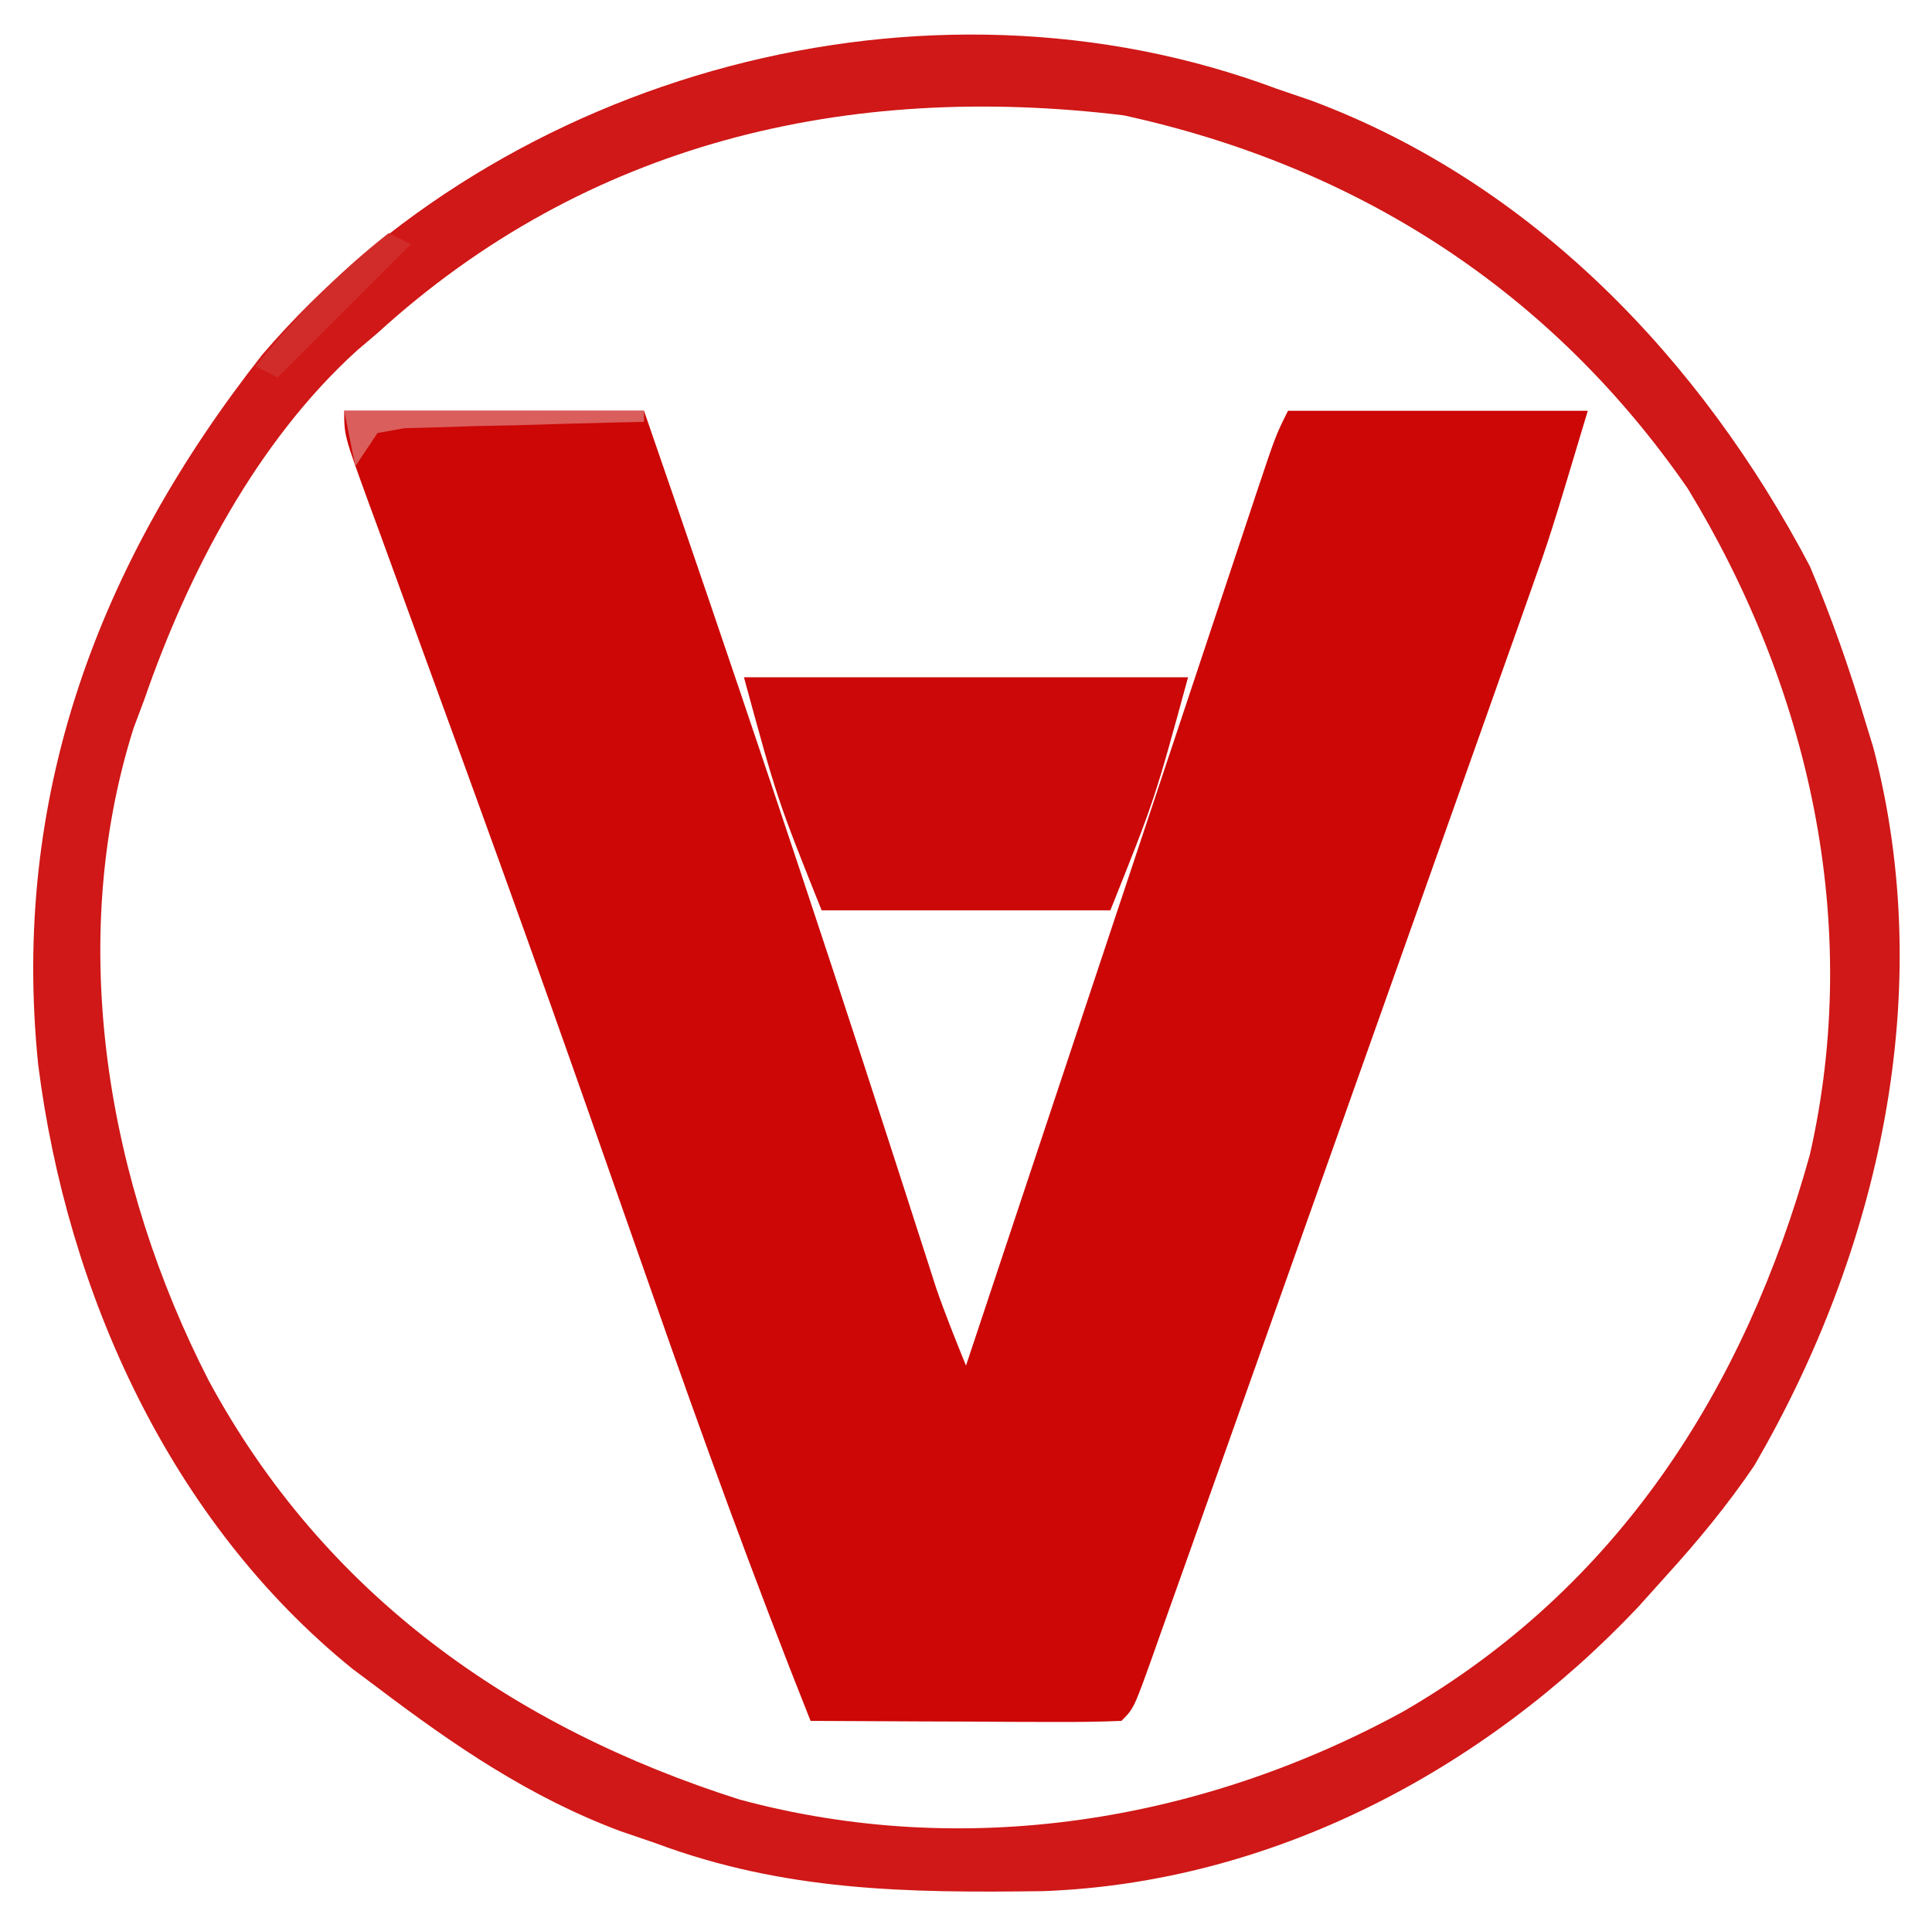
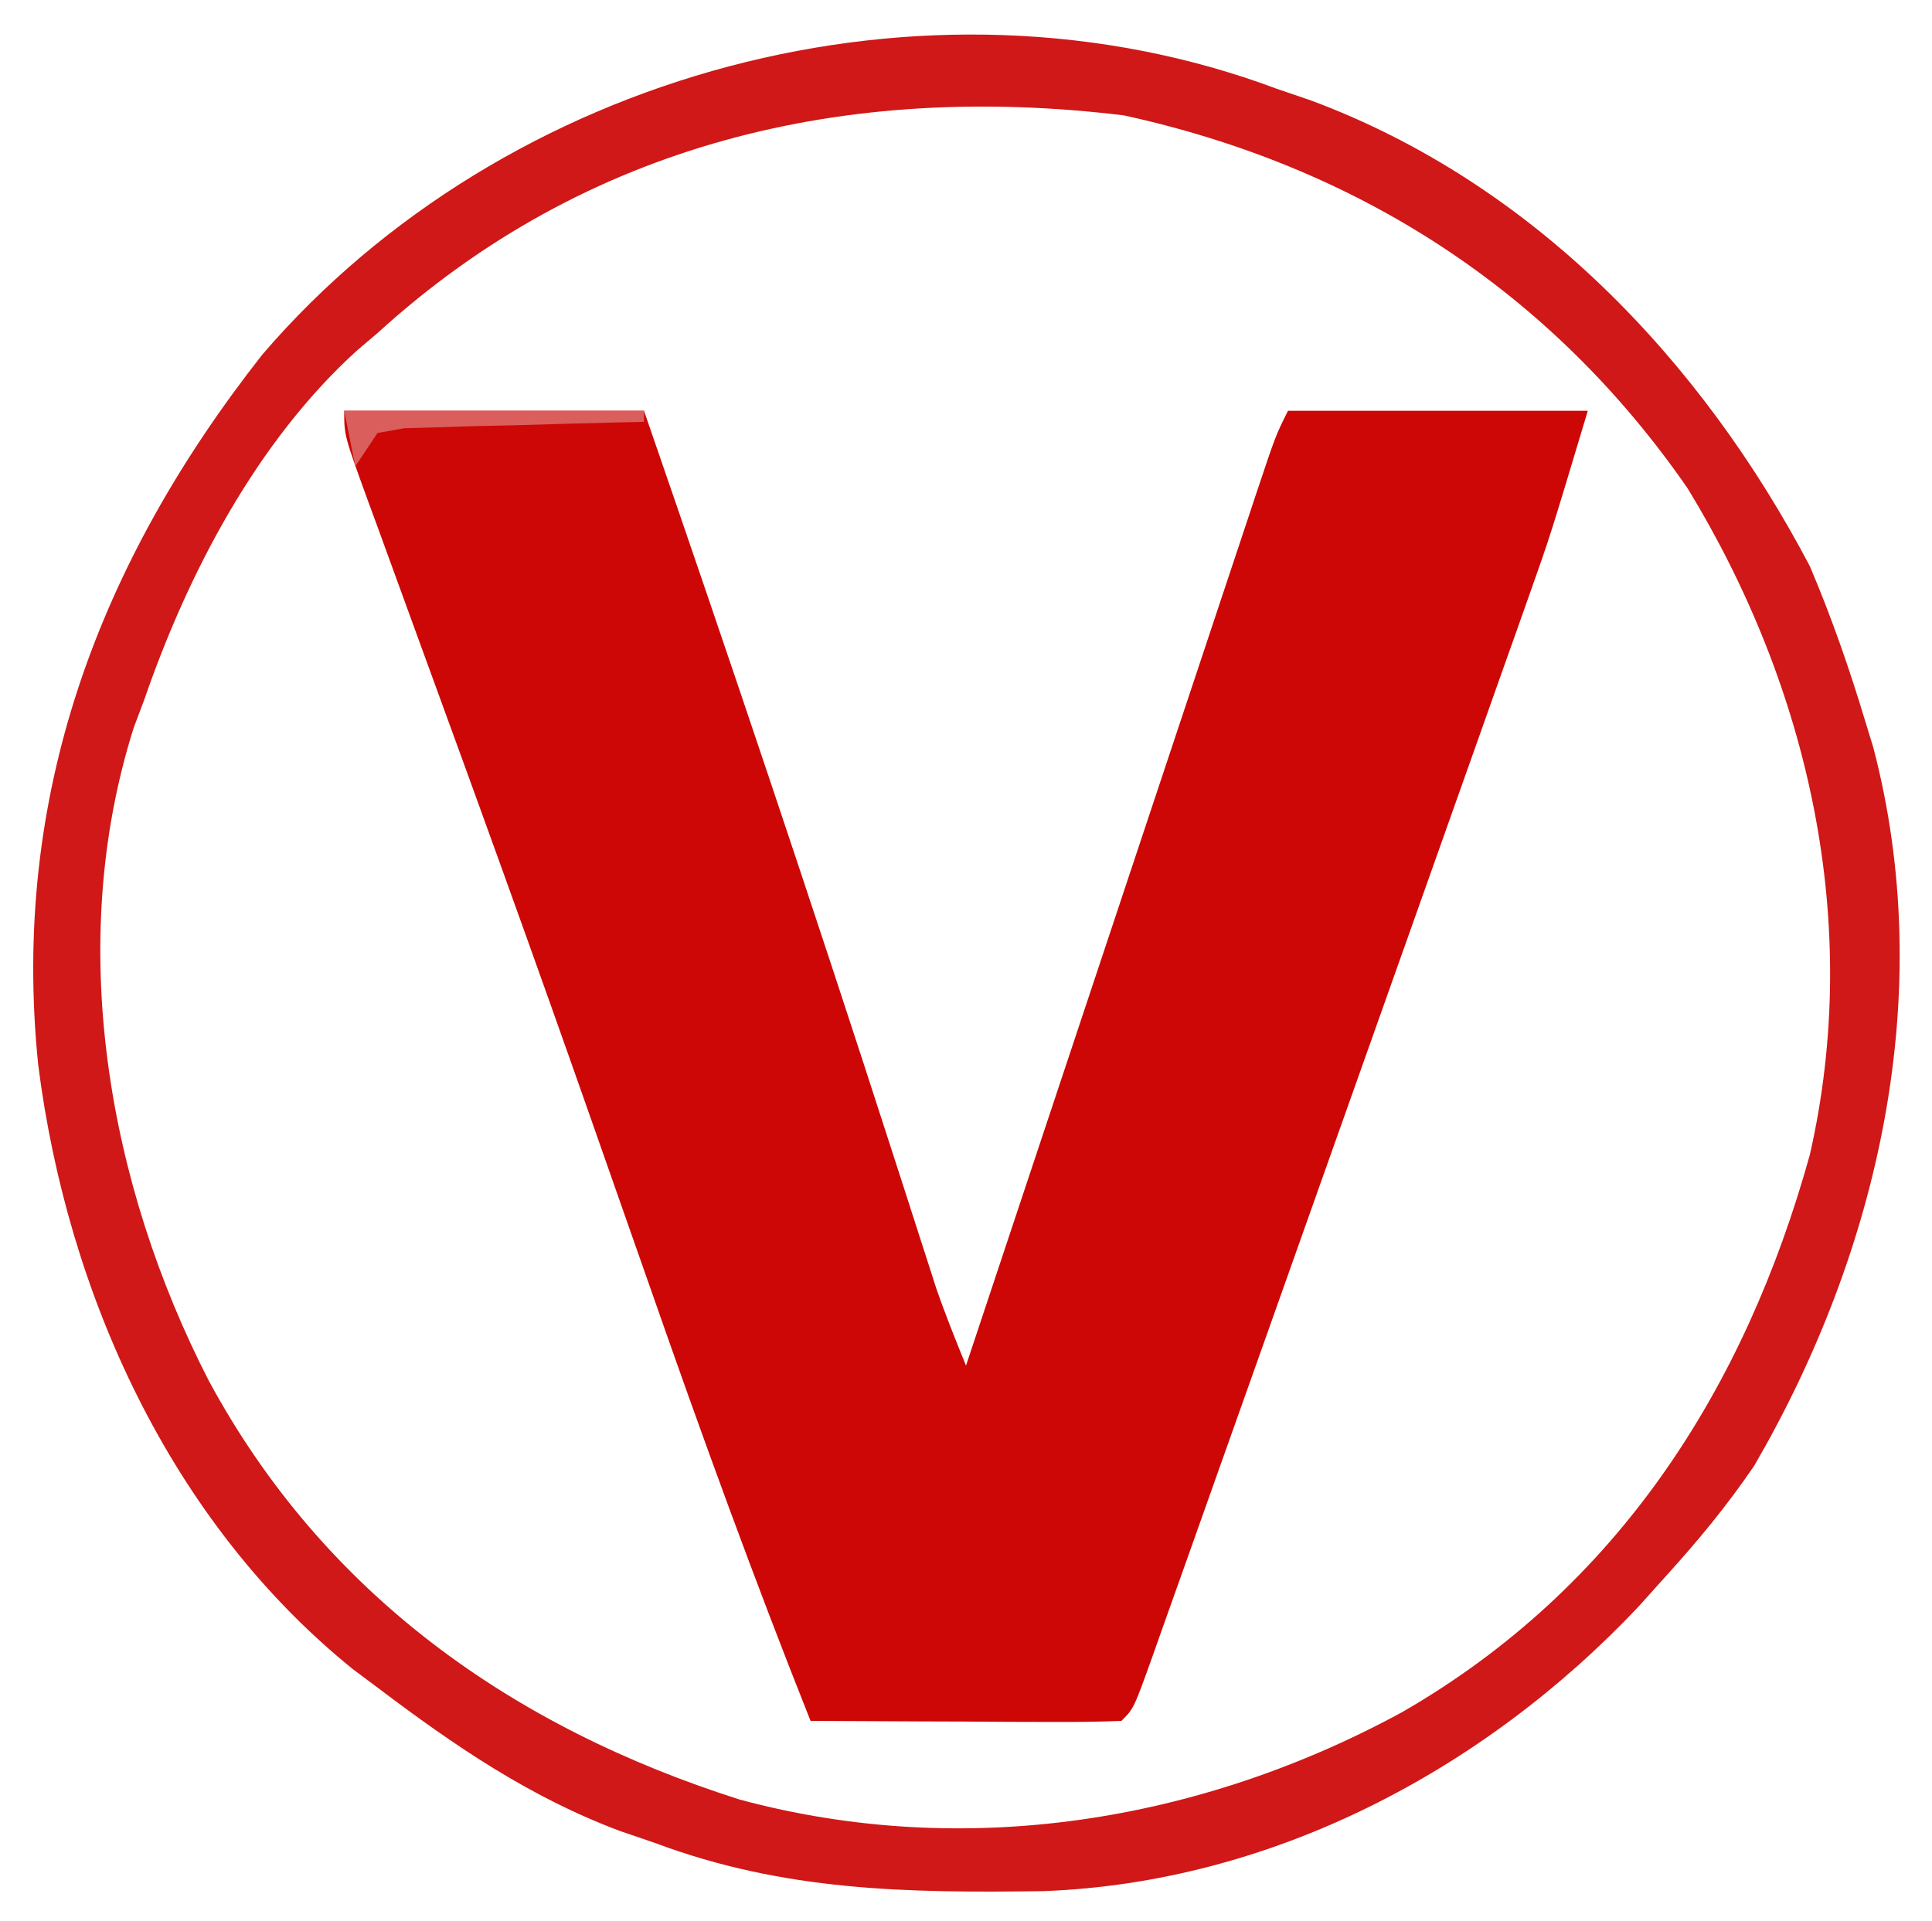
<svg xmlns="http://www.w3.org/2000/svg" version="1.1" width="174" height="173">
  <path d="M0 0 C8.91 0 17.82 0 27 0 C34.721 22.329 42.253 44.708 49.504 67.195 C49.934 68.524 49.934 68.524 50.372 69.88 C50.907 71.535 51.44 73.191 51.971 74.848 C52.21 75.587 52.448 76.327 52.694 77.088 C52.899 77.726 53.104 78.364 53.315 79.022 C54.132 81.382 55.059 83.688 56 86 C56.349 84.952 56.697 83.904 57.056 82.824 C60.336 72.965 63.617 63.106 66.9 53.247 C68.588 48.178 70.276 43.109 71.962 38.04 C73.588 33.15 75.215 28.261 76.844 23.373 C77.466 21.505 78.088 19.636 78.709 17.768 C79.577 15.157 80.446 12.548 81.316 9.938 C81.574 9.16 81.833 8.381 82.099 7.58 C83.886 2.228 83.886 2.228 85 0 C93.91 0 102.82 0 112 0 C108.625 11.251 108.625 11.251 106.786 16.436 C106.374 17.602 105.961 18.768 105.537 19.97 C105.097 21.207 104.657 22.444 104.203 23.719 C103.732 25.049 103.261 26.379 102.79 27.709 C101.538 31.245 100.282 34.78 99.026 38.315 C97.988 41.238 96.951 44.161 95.914 47.085 C93.333 54.363 90.748 61.64 88.162 68.916 C86.204 74.424 84.25 79.933 82.297 85.443 C80.895 89.397 79.49 93.349 78.084 97.302 C77.447 99.096 76.81 100.89 76.173 102.685 C75.308 105.124 74.44 107.562 73.57 110 C73.32 110.707 73.07 111.414 72.813 112.143 C71.114 116.886 71.114 116.886 70 118 C67.927 118.088 65.852 118.107 63.777 118.098 C62.517 118.094 61.257 118.091 59.959 118.088 C58.618 118.08 57.278 118.071 55.938 118.062 C54.593 118.057 53.249 118.053 51.904 118.049 C48.603 118.037 45.301 118.021 42 118 C36.933 105.281 32.265 92.448 27.748 79.524 C25.802 73.959 23.847 68.397 21.891 62.836 C21.491 61.699 21.091 60.562 20.678 59.391 C17.84 51.343 14.958 43.311 12.047 35.289 C11.453 33.653 11.453 33.653 10.848 31.984 C8.948 26.754 7.042 21.526 5.131 16.3 C4.45 14.428 3.768 12.556 3.086 10.684 C2.771 9.828 2.457 8.972 2.132 8.09 C0 2.226 0 2.226 0 0 Z " fill="#CC0706" transform="translate(31,37)" />
  <path d="M0 0 C1.026 0.351 2.052 0.701 3.109 1.062 C23.05 8.501 38.234 24.427 48 43 C49.952 47.594 51.563 52.222 53 57 C53.235 57.766 53.469 58.531 53.711 59.32 C59.501 81.39 54.257 104.624 43 124 C40.571 127.581 37.911 130.801 35 134 C34.188 134.905 33.376 135.81 32.539 136.742 C18.603 151.496 -0.495 161.572 -21.039 162.336 C-33.325 162.504 -44.38 162.35 -56 158 C-57.026 157.649 -58.052 157.299 -59.109 156.938 C-67.28 153.889 -74.101 149.218 -81 144 C-82.112 143.169 -82.112 143.169 -83.246 142.32 C-99.671 129.035 -108.958 108.459 -111.562 87.883 C-114.019 63.779 -106.181 42.769 -91.375 23.938 C-69.539 -1.527 -31.622 -11.839 0 0 Z M-81 22 C-81.913 22.775 -81.913 22.775 -82.844 23.566 C-91.871 31.752 -98.07 43.627 -102 55 C-102.318 55.848 -102.637 56.696 -102.965 57.57 C-109.114 77.009 -105.296 98.647 -96.198 116.36 C-85.794 135.62 -68.83 147.588 -48.375 154.09 C-28.118 159.553 -6.898 156.117 11.305 146.199 C30.709 135.012 42.147 117.078 48 96 C52.745 75.171 47.94 53.953 37 36 C24.671 18.162 7.237 6.985 -13.789 2.391 C-38.719 -0.642 -62.201 4.85 -81 22 Z " fill="#CF1817" transform="translate(115,8)" />
-   <path d="M0 0 C13.2 0 26.4 0 40 0 C37 11 37 11 33 21 C24.42 21 15.84 21 7 21 C3 11 3 11 0 0 Z " fill="#CC0808" transform="translate(67,61)" />
  <path d="M0 0 C8.91 0 17.82 0 27 0 C27 0.33 27 0.66 27 1 C26.283 1.015 25.567 1.029 24.829 1.044 C21.594 1.118 18.359 1.215 15.125 1.312 C13.997 1.335 12.869 1.358 11.707 1.381 C10.631 1.416 9.554 1.452 8.445 1.488 C6.953 1.528 6.953 1.528 5.43 1.568 C4.628 1.71 3.826 1.853 3 2 C2.01 3.485 2.01 3.485 1 5 C0.67 3.35 0.34 1.7 0 0 Z " fill="#DA5E5C" transform="translate(31,37)" />
-   <path d="M0 0 C0.66 0.33 1.32 0.66 2 1 C-1.96 4.96 -5.92 8.92 -10 13 C-10.66 12.67 -11.32 12.34 -12 12 C-8.322 7.474 -4.589 3.606 0 0 Z " fill="#D22C2A" transform="translate(35,21)" />
</svg>